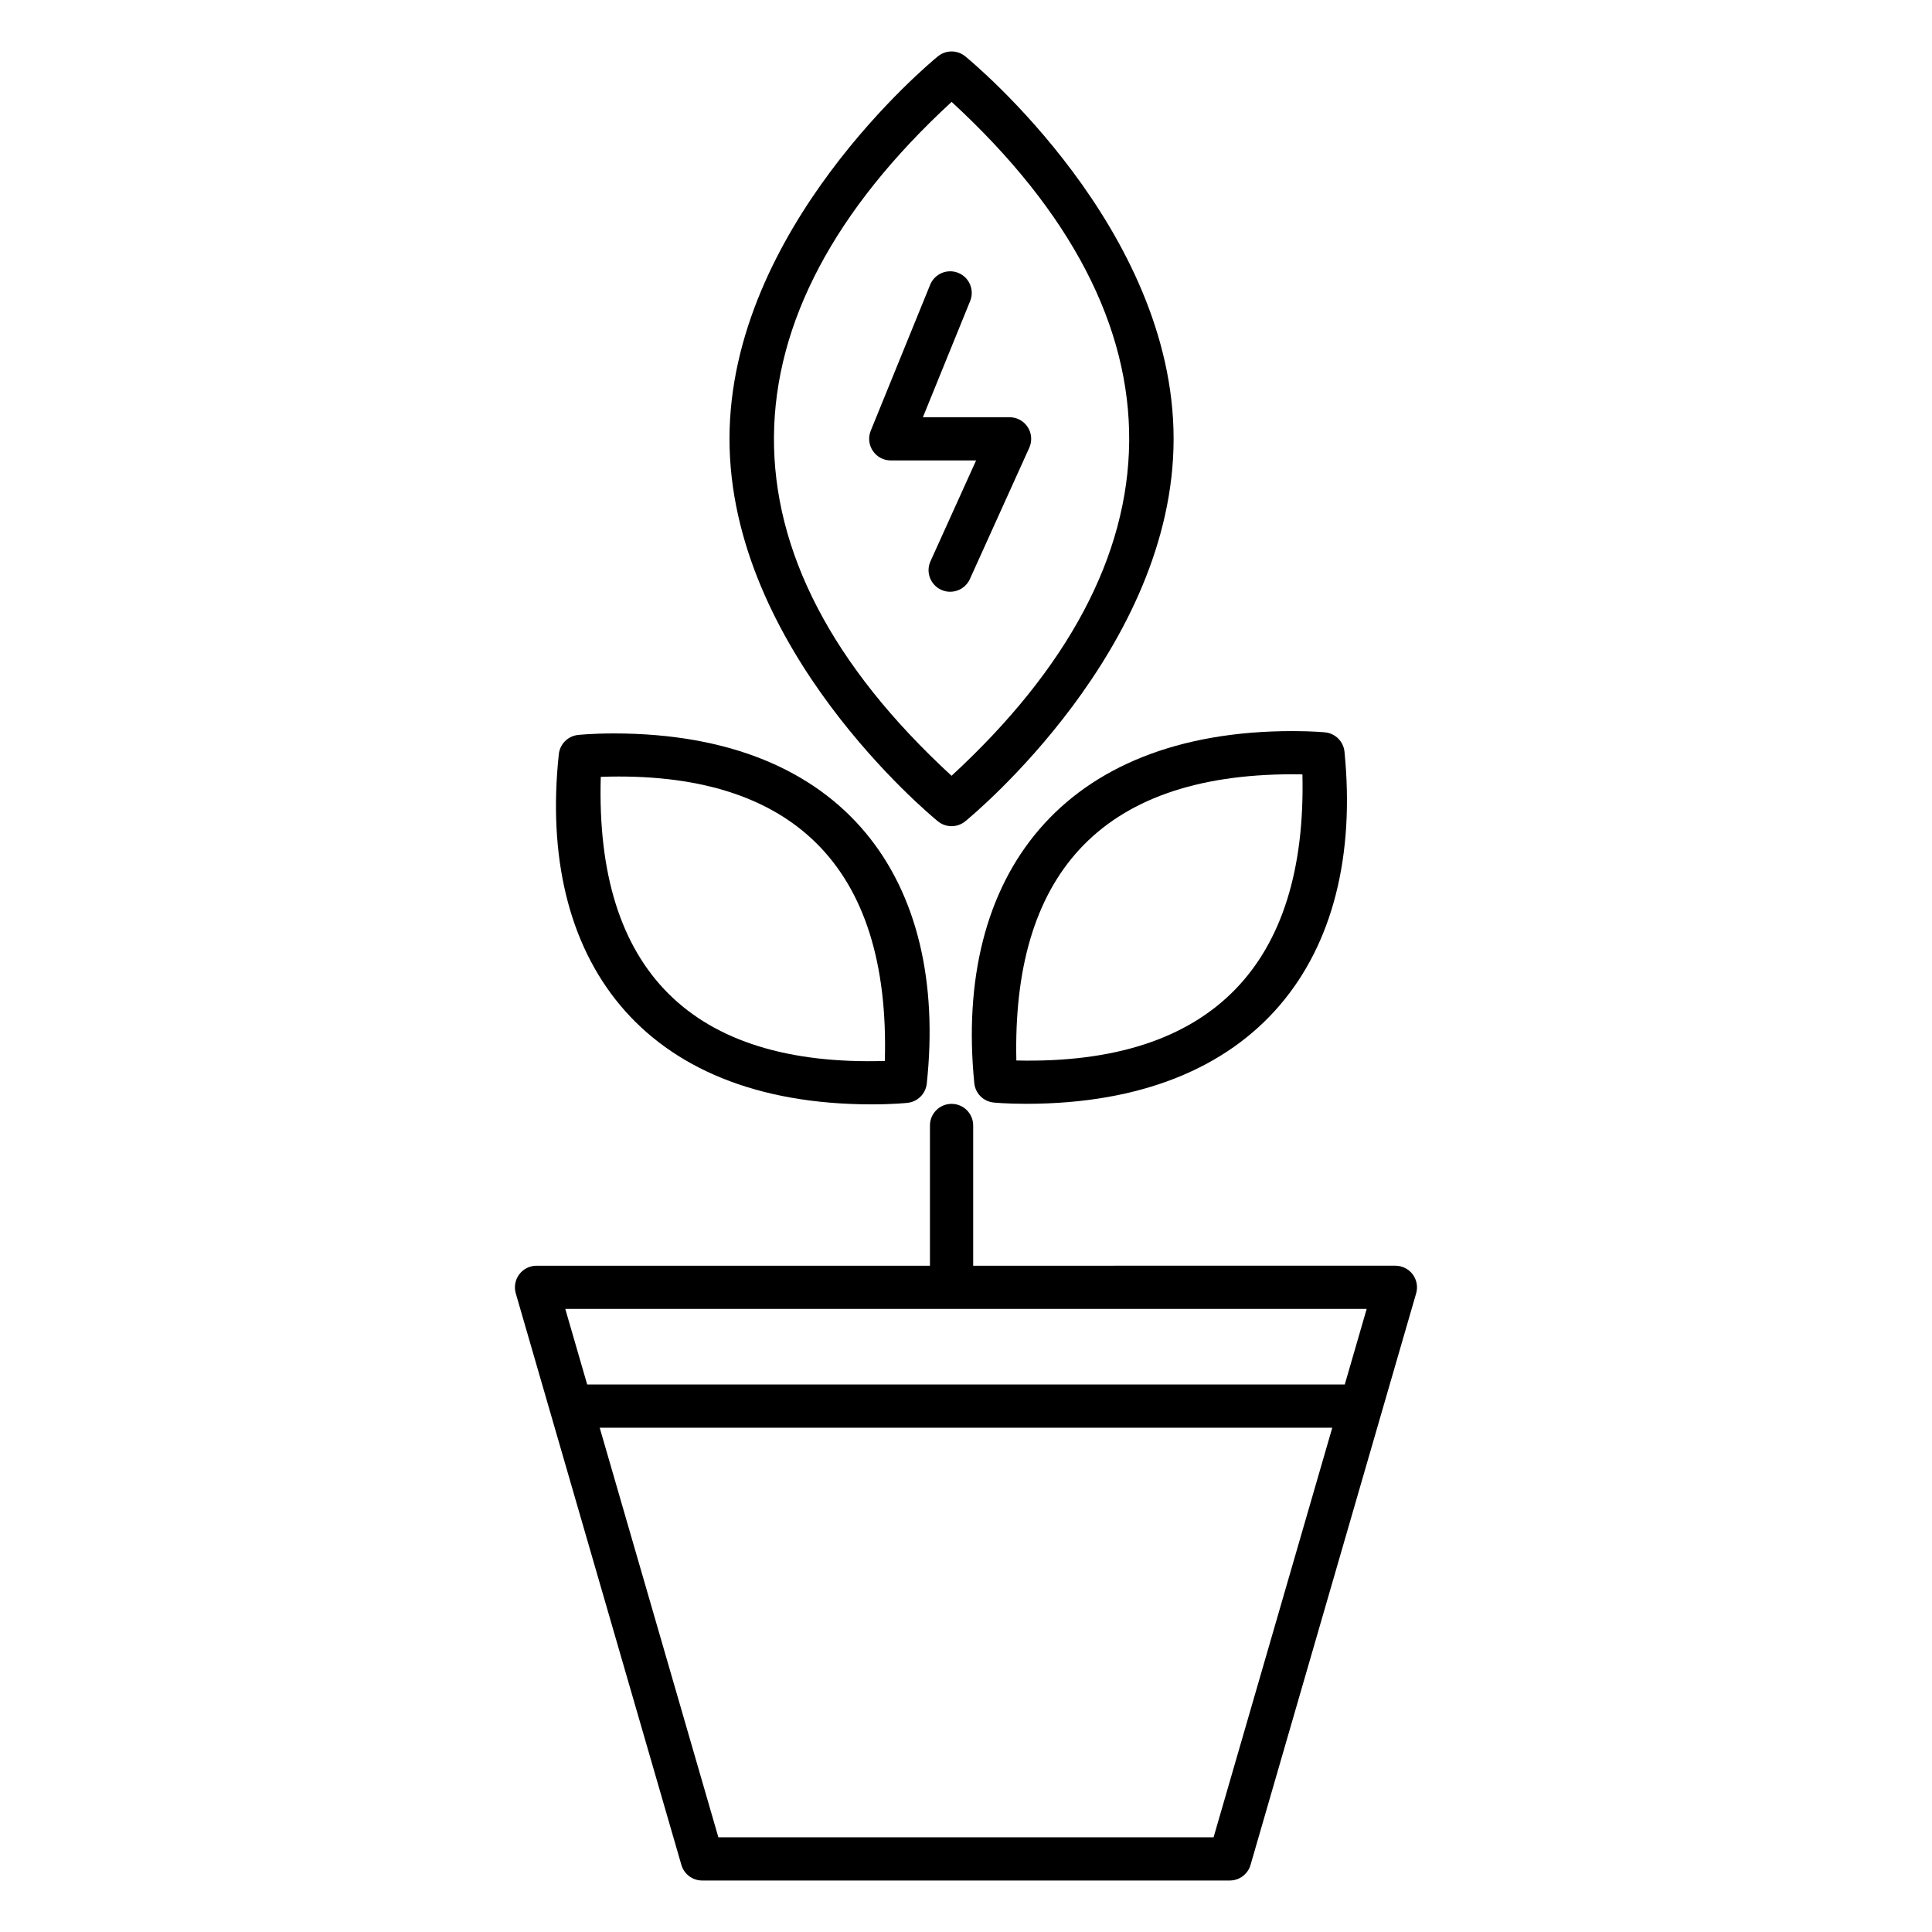
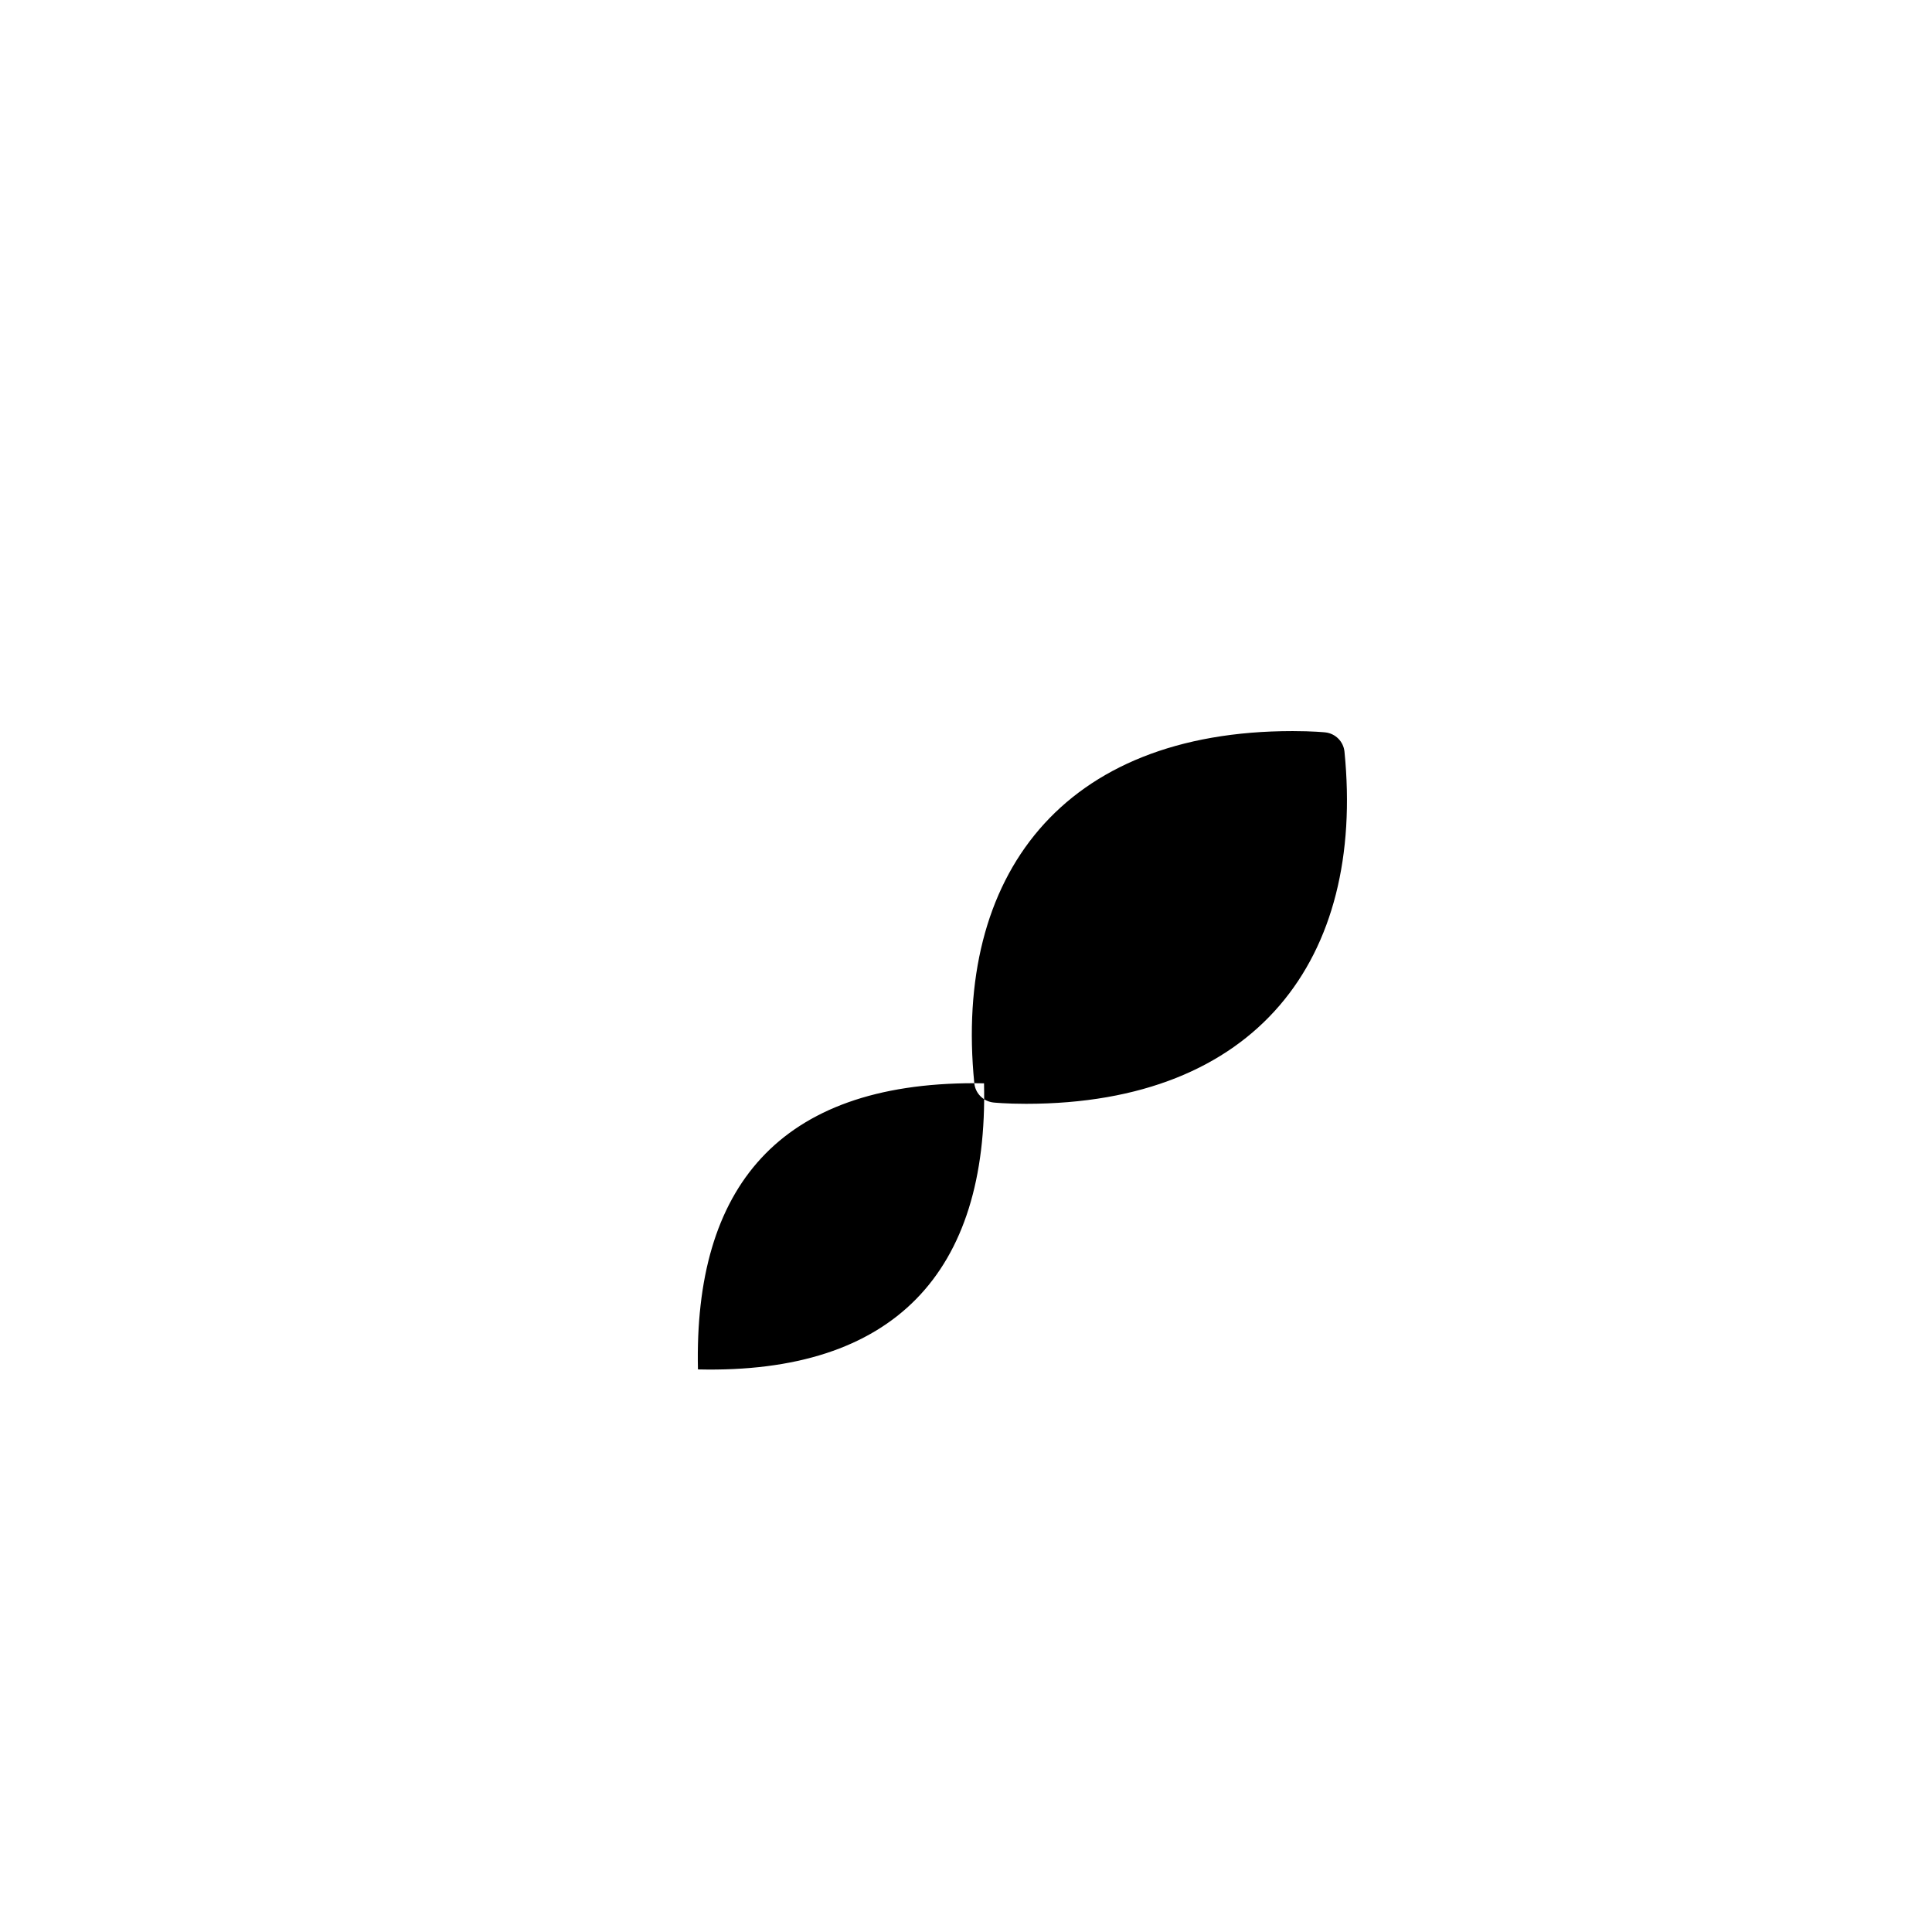
<svg xmlns="http://www.w3.org/2000/svg" fill="#000000" width="800px" height="800px" version="1.1" viewBox="144 144 512 512">
  <g>
-     <path d="m281.61 481.71c-1.082 1.438-1.422 3.305-0.926 5.031l43.891 151.48c0.707 2.449 2.953 4.133 5.5 4.133h139.83c2.551 0 4.793-1.684 5.5-4.133l43.891-151.48c0.5-1.727 0.156-3.594-0.926-5.031s-2.781-2.285-4.578-2.285l-111.89 0.004v-37.168c0-3.16-2.562-5.727-5.727-5.727-3.16 0-5.727 2.562-5.727 5.727v37.168h-104.26c-1.797 0-3.496 0.844-4.578 2.281zm184 149.2h-131.23l-31.453-108.55h194.14zm40.574-140.04-5.805 20.031h-200.77l-5.805-20.031z" />
-     <path d="m399.8 158.93c-2.102-1.723-5.129-1.723-7.246 0-2.25 1.844-55.23 45.758-55.23 101.37 0 55.605 52.98 99.52 55.23 101.36 1.059 0.859 2.34 1.289 3.621 1.289s2.57-0.434 3.621-1.289c2.25-1.844 55.223-45.758 55.223-101.36 0.004-55.609-52.969-99.523-55.219-101.37zm-3.629 190.66c-63.66-58.531-61.848-121.61 0.016-178.59 63.77 58.668 61.723 121.72-0.016 178.59z" />
-     <path d="m402.2 431.06c0.27 2.703 2.414 4.844 5.121 5.121 0 0 3.289 0.34 8.602 0.34 61.188 0 89.848-38.41 84.379-93.316-0.27-2.703-2.414-4.844-5.121-5.121 0 0-3.289-0.34-8.602-0.34-61.152 0-89.84 38.379-84.379 93.316zm84.379-81.867c0.938 0 1.797 0.012 2.578 0.031 1.176 50.121-23.867 77.055-75.812 75.816-1.098-48.203 21.438-75.848 73.234-75.848z" />
-     <path d="m297.18 338.77c-2.676 0.289-4.793 2.406-5.086 5.082-5.785 53.871 21.609 92.816 82.953 92.816 5.816 0 9.469-0.402 9.469-0.402 2.676-0.293 4.793-2.406 5.086-5.082 5.758-53.617-21.402-92.816-82.961-92.816-5.812 0-9.461 0.402-9.461 0.402zm81.309 86.395c-50.938 1.5-76.789-23.871-75.277-75.293 50.594-1.75 76.762 23.633 75.277 75.293z" />
-     <path d="m401.1 223.78c1.191-2.926-0.215-6.269-3.137-7.461-2.93-1.188-6.269 0.211-7.461 3.144l-15.742 38.672c-0.723 1.762-0.516 3.773 0.551 5.352 1.059 1.586 2.84 2.531 4.75 2.531h22.617l-12.09 26.719c-1.305 2.883-0.023 6.273 2.856 7.574 0.77 0.348 1.574 0.512 2.363 0.512 2.176 0 4.258-1.25 5.219-3.367l15.742-34.801c0.797-1.77 0.648-3.828-0.41-5.465-1.051-1.633-2.863-2.621-4.809-2.621h-22.977z" />
+     <path d="m402.2 431.06c0.27 2.703 2.414 4.844 5.121 5.121 0 0 3.289 0.34 8.602 0.34 61.188 0 89.848-38.41 84.379-93.316-0.27-2.703-2.414-4.844-5.121-5.121 0 0-3.289-0.34-8.602-0.34-61.152 0-89.84 38.379-84.379 93.316zc0.938 0 1.797 0.012 2.578 0.031 1.176 50.121-23.867 77.055-75.812 75.816-1.098-48.203 21.438-75.848 73.234-75.848z" />
  </g>
</svg>